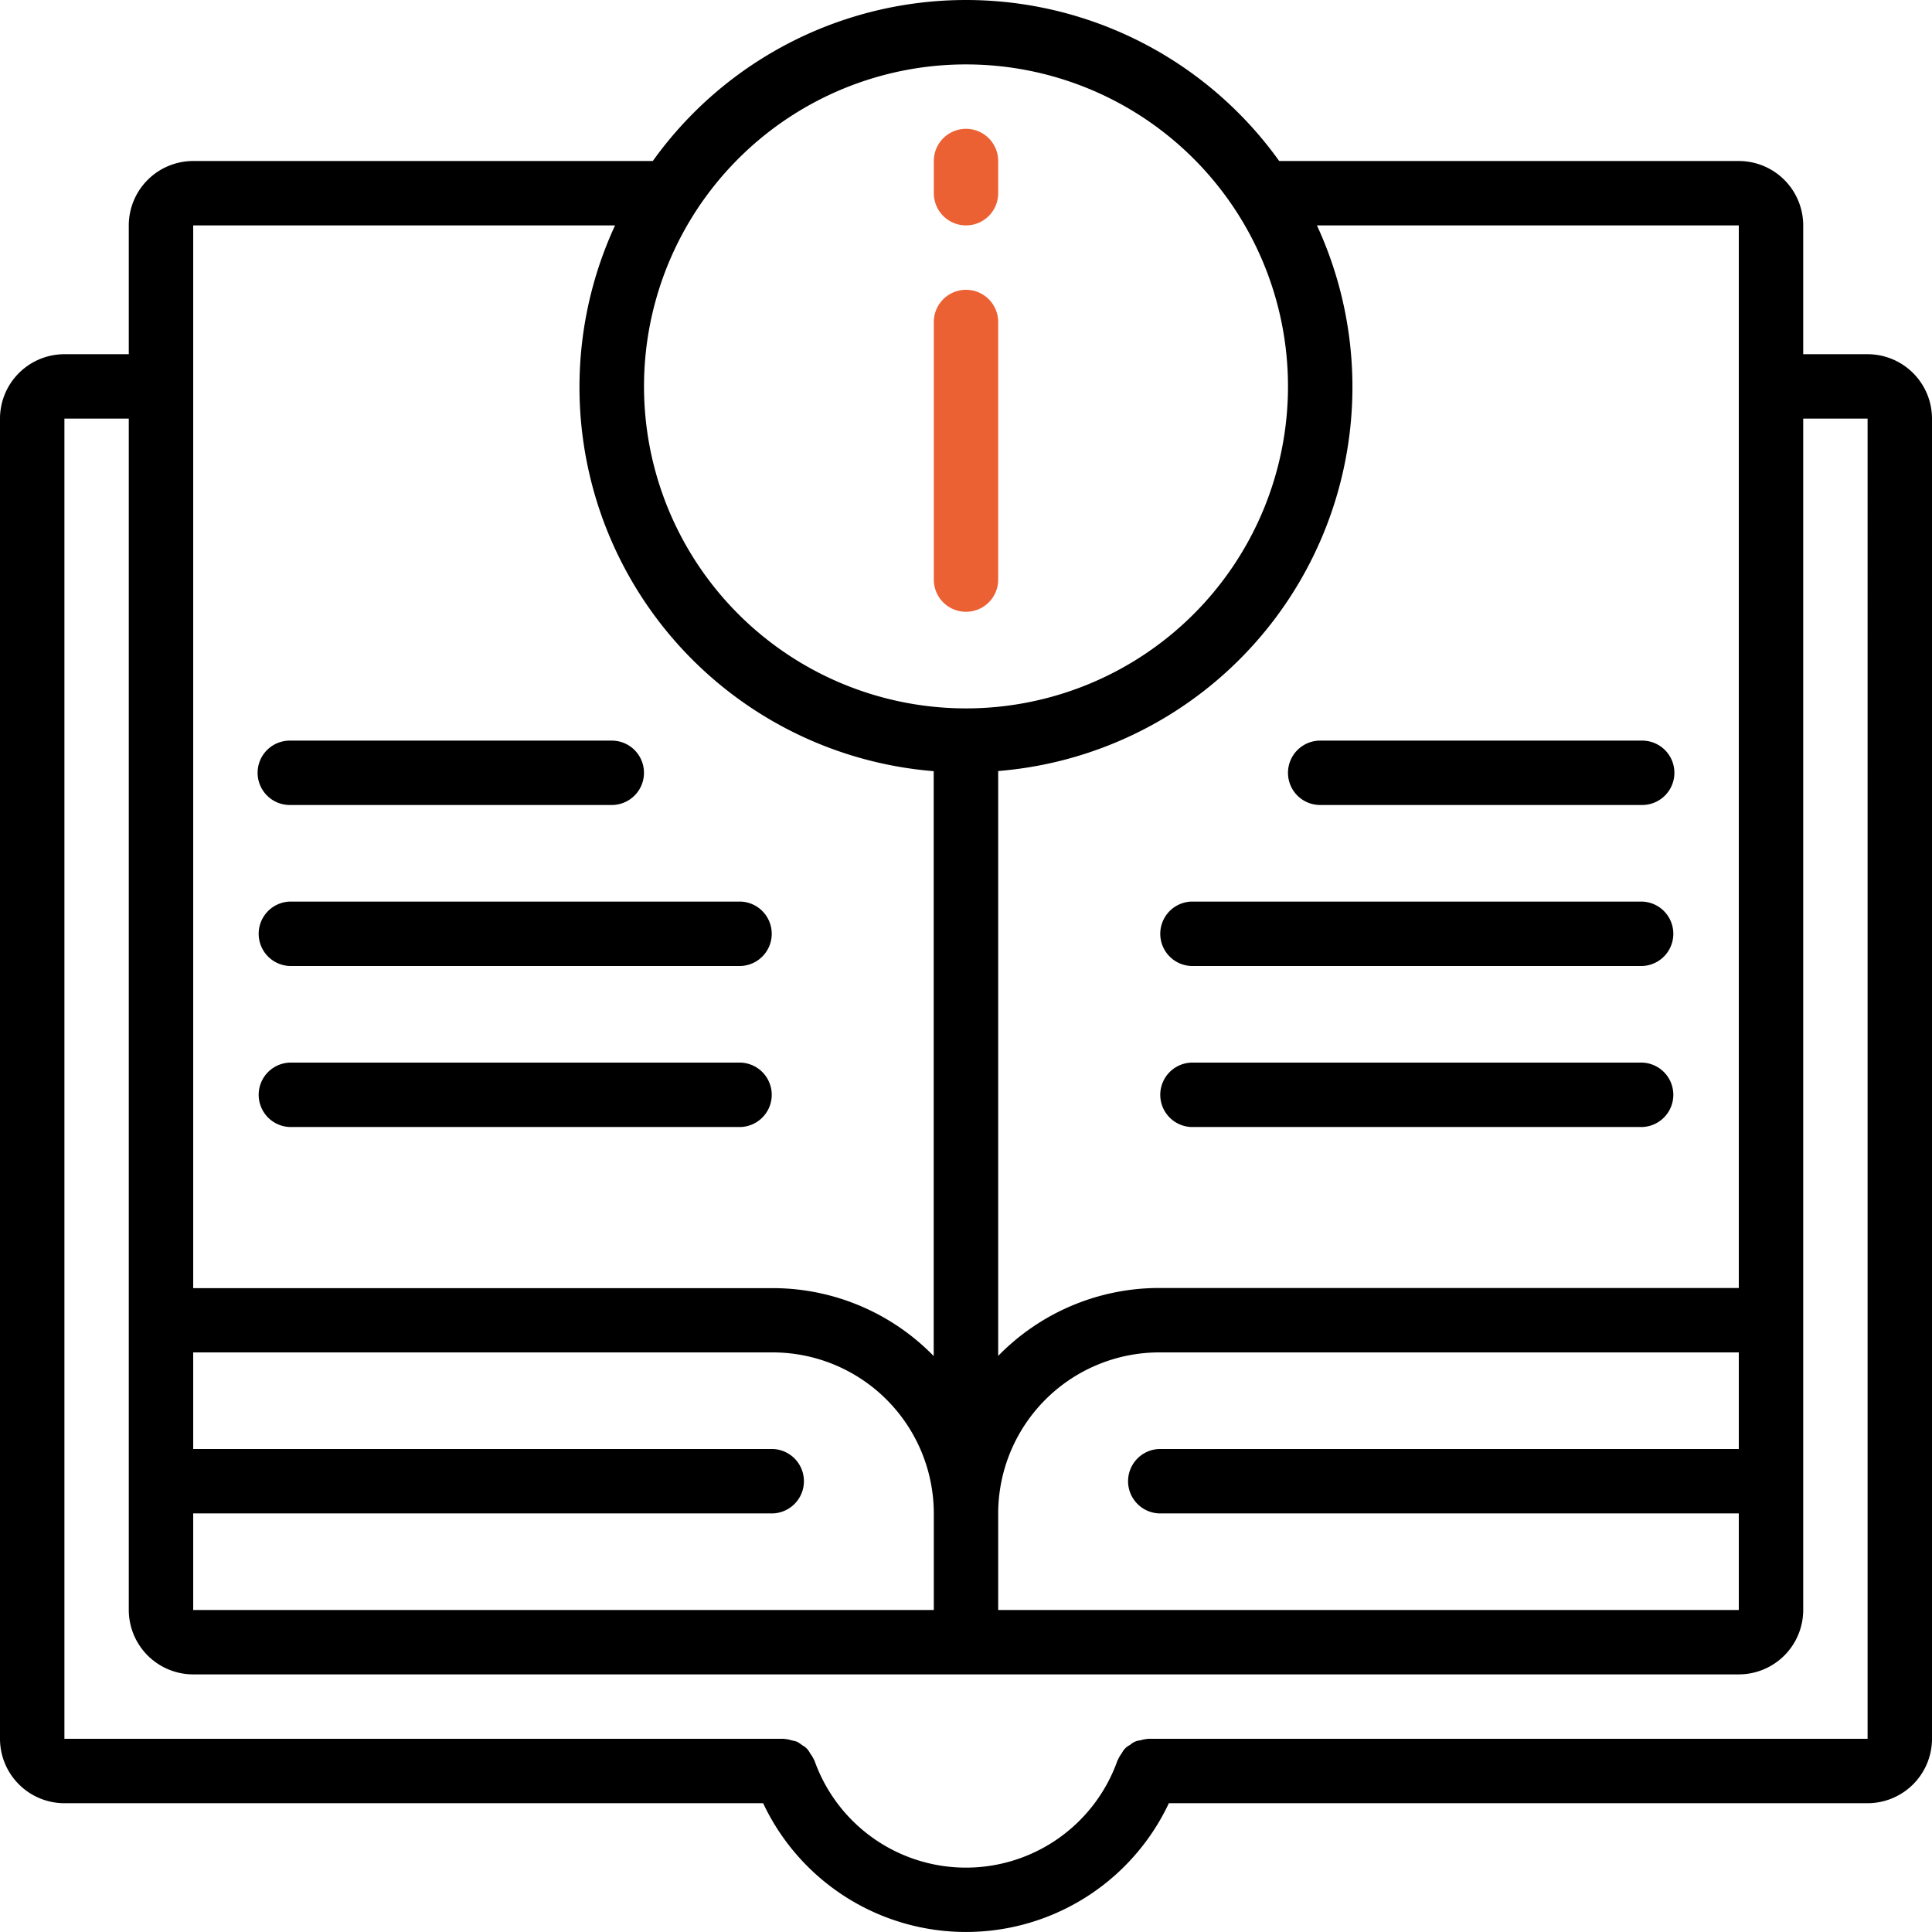
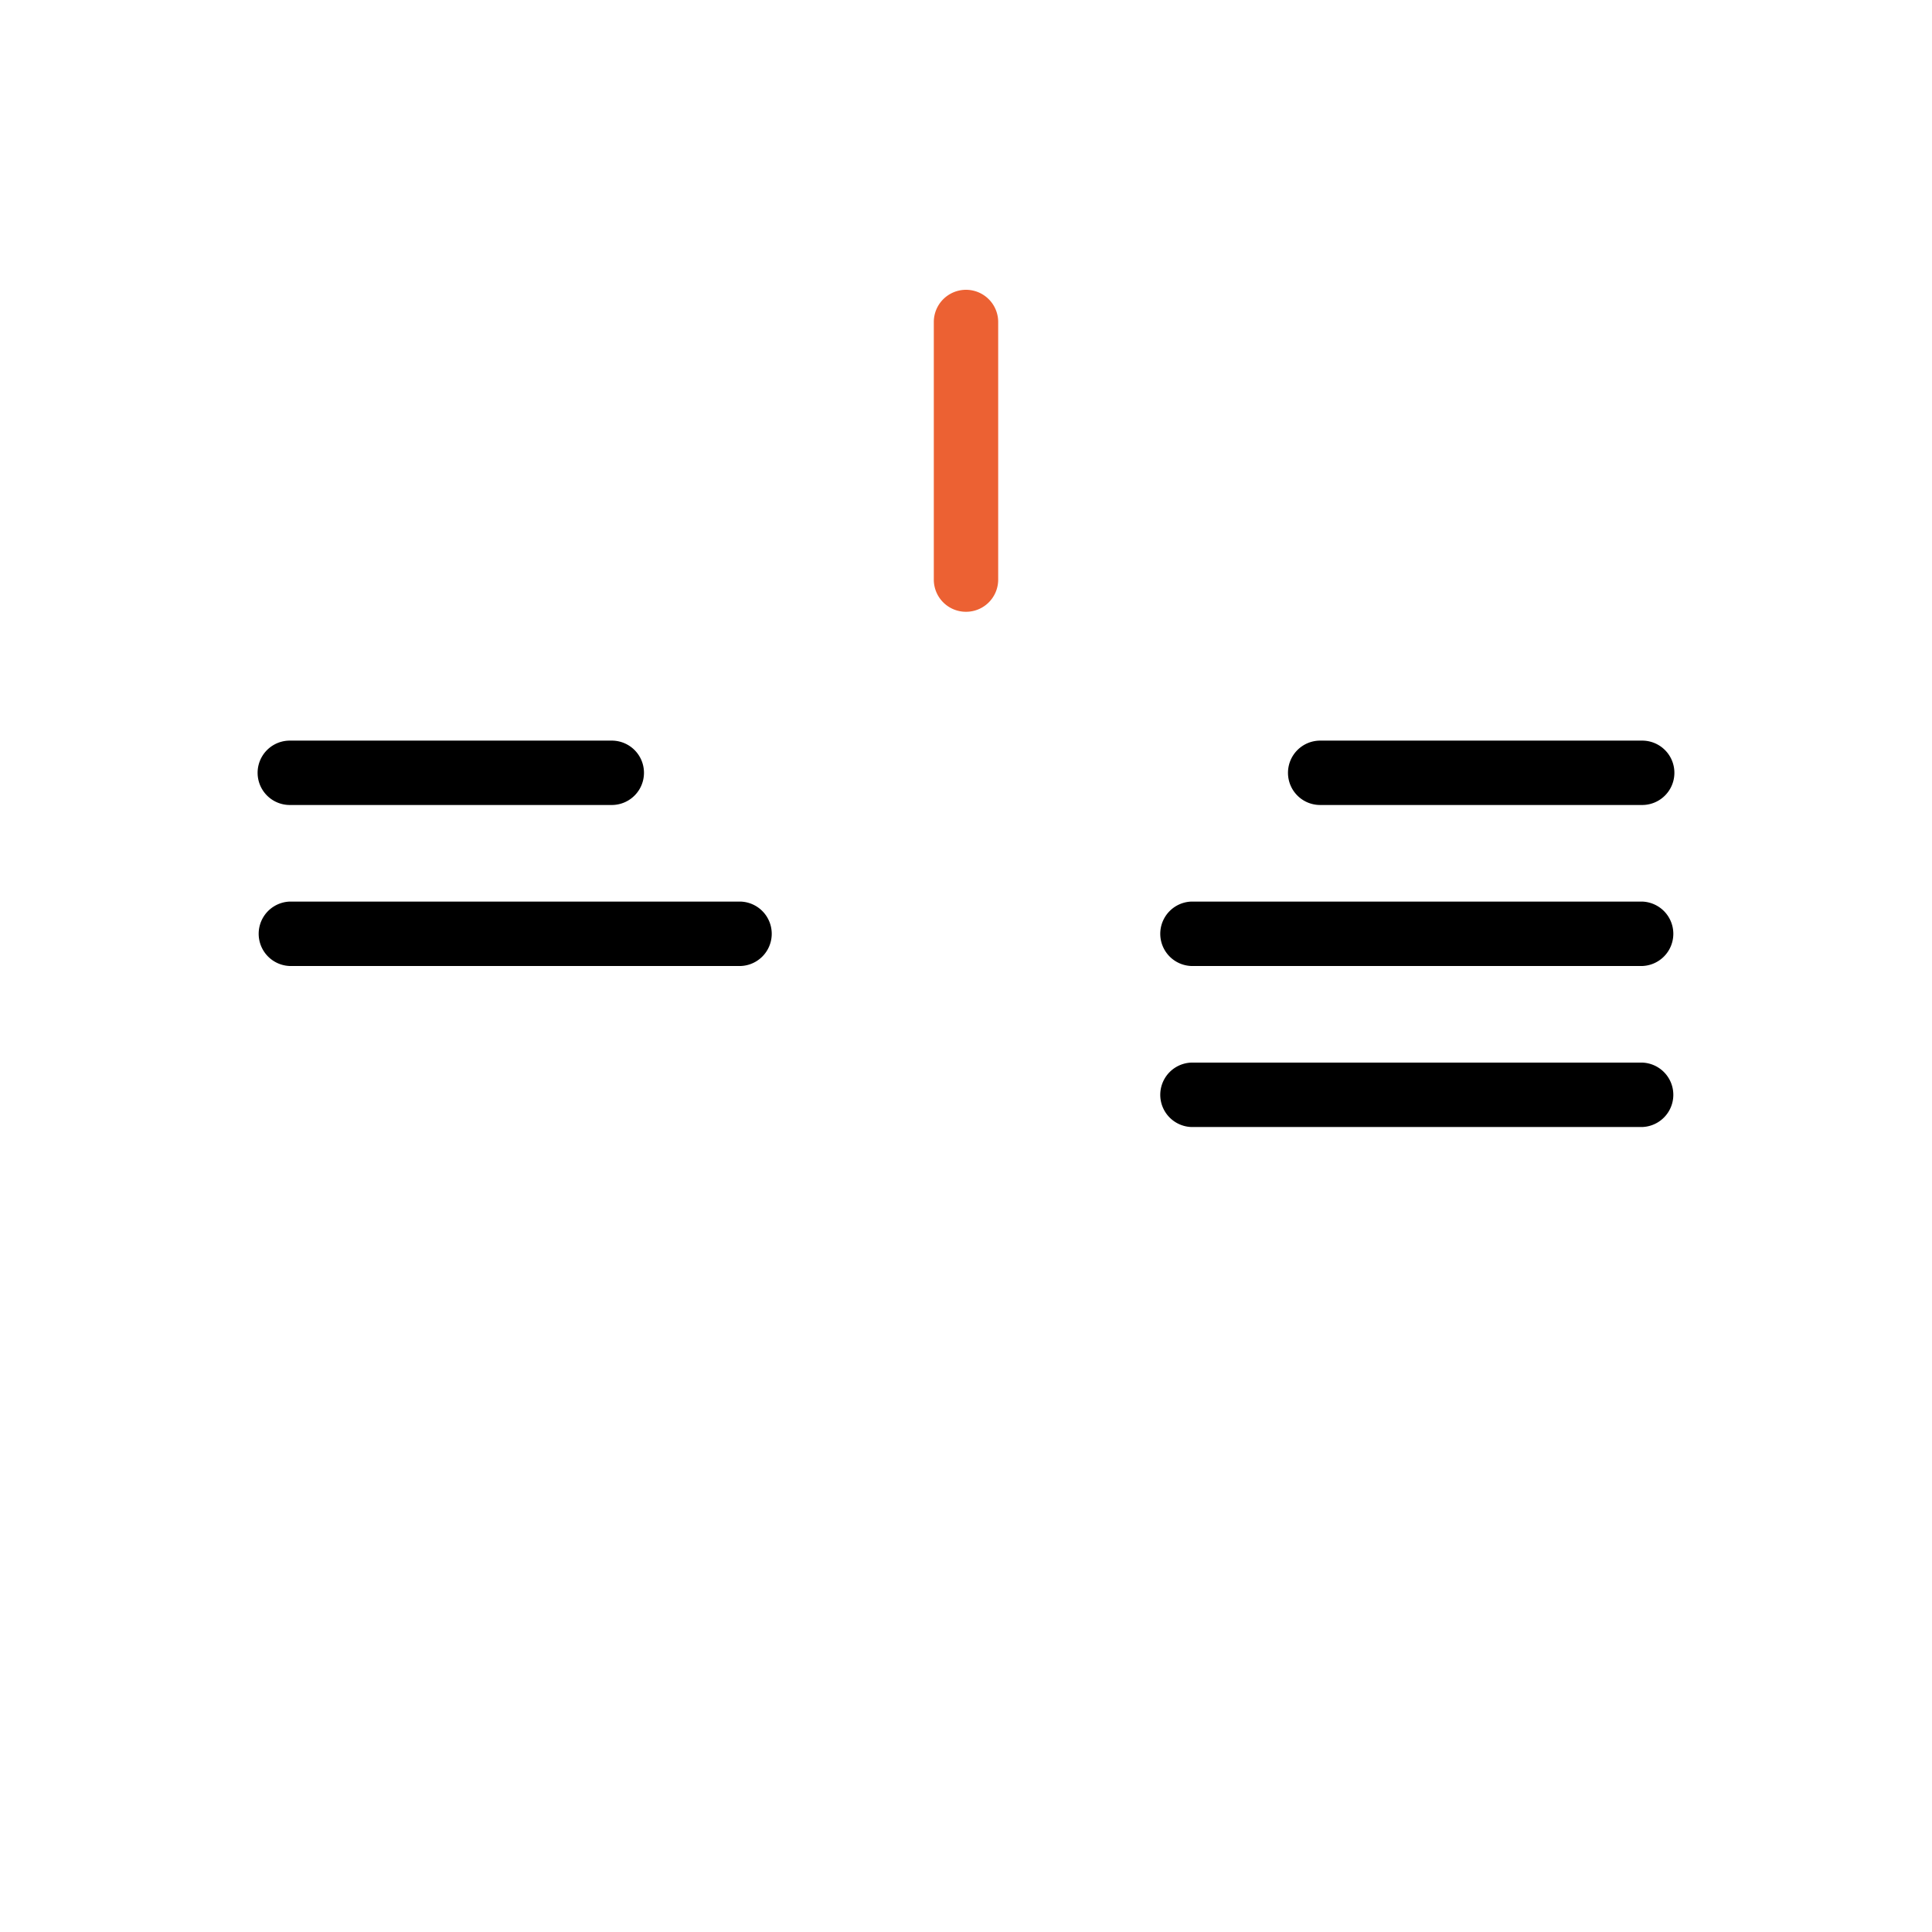
<svg xmlns="http://www.w3.org/2000/svg" viewBox="0 0 512 512">
  <defs>
    <style>.cls-1{fill:#ec6133;}</style>
  </defs>
  <g id="Слой_2" data-name="Слой 2">
    <g id="Capa_1" data-name="Capa 1">
      <path class="cls-1" d="M256,162.13a8.52,8.52,0,0,0,8.53-8.53V85.33a8.53,8.53,0,1,0-17.06,0V153.6a8.52,8.52,0,0,0,8.53,8.53Z" />
-       <path d="M494.93,93.87H477.87V59.73A17.08,17.08,0,0,0,460.8,42.67H339a102.06,102.06,0,0,0-166,0H51.2A17.08,17.08,0,0,0,34.13,59.73V93.87H17.07A17.08,17.08,0,0,0,0,110.93V460.8a17.09,17.09,0,0,0,17.07,17.07H202.24a59.41,59.41,0,0,0,107.52,0H494.93A17.09,17.09,0,0,0,512,460.8V110.93A17.08,17.08,0,0,0,494.93,93.87ZM349,59.73H460.8v281.6H307.2a59.57,59.57,0,0,0-42.67,18v-155A102.12,102.12,0,0,0,349,59.73ZM307.2,401.07H460.8v25.6H264.53v-25.6A42.72,42.72,0,0,1,307.2,358.4H460.8V384H307.2a8.54,8.54,0,0,0,0,17.07ZM256,17.07a85.33,85.33,0,1,1-85.33,85.33A85.33,85.33,0,0,1,256,17.07ZM51.2,59.73H163a102.11,102.11,0,0,0,84.44,144.64v155a59.57,59.57,0,0,0-42.67-18H51.2Zm0,341.34H204.8a8.54,8.54,0,0,0,0-17.07H51.2V358.4H204.8a42.73,42.73,0,0,1,42.67,42.67v25.6H51.2ZM494.93,460.8H304.22c-.1,0-.17.05-.27.05a9.06,9.06,0,0,0-1.78.36,4.56,4.56,0,0,0-2.69,1.21,4.72,4.72,0,0,0-2.19,2.2,7.89,7.89,0,0,0-1,1.68,1.76,1.76,0,0,0-.14.23,42.59,42.59,0,0,1-80.32,0,1.76,1.76,0,0,0-.14-.23,8.69,8.69,0,0,0-1-1.64,4.65,4.65,0,0,0-2.12-2.17,8.63,8.63,0,0,0-1.33-.9,8.24,8.24,0,0,0-1.38-.36,7.86,7.86,0,0,0-1.87-.38c-.09,0-.17-.05-.26-.05H17.07V110.93H34.13V426.67A17.09,17.09,0,0,0,51.2,443.73H460.8a17.08,17.08,0,0,0,17.07-17.06V110.93h17.06V460.8Z" />
      <path d="M341.33,204.8a8.52,8.52,0,0,0,8.54,8.53H435.2a8.53,8.53,0,1,0,0-17.06H349.87a8.54,8.54,0,0,0-8.54,8.53Z" />
      <path d="M435.2,238.93H315.73a8.54,8.54,0,0,0,0,17.07H435.2a8.54,8.54,0,0,0,0-17.07Z" />
      <path d="M435.2,281.6H315.73a8.54,8.54,0,0,0,0,17.07H435.2a8.54,8.54,0,0,0,0-17.07Z" />
      <path d="M76.8,213.33h85.33a8.53,8.53,0,1,0,0-17.06H76.8a8.53,8.53,0,0,0,0,17.06Z" />
      <path d="M76.8,256H196.27a8.54,8.54,0,0,0,0-17.07H76.8a8.54,8.54,0,0,0,0,17.07Z" />
-       <path d="M196.27,281.6H76.8a8.54,8.54,0,0,0,0,17.07H196.27a8.54,8.54,0,0,0,0-17.07Z" />
-       <path class="cls-1" d="M256,59.73a8.52,8.52,0,0,0,8.53-8.53V42.67a8.53,8.53,0,1,0-17.06,0V51.2A8.52,8.52,0,0,0,256,59.73Z" />
    </g>
  </g>
</svg>